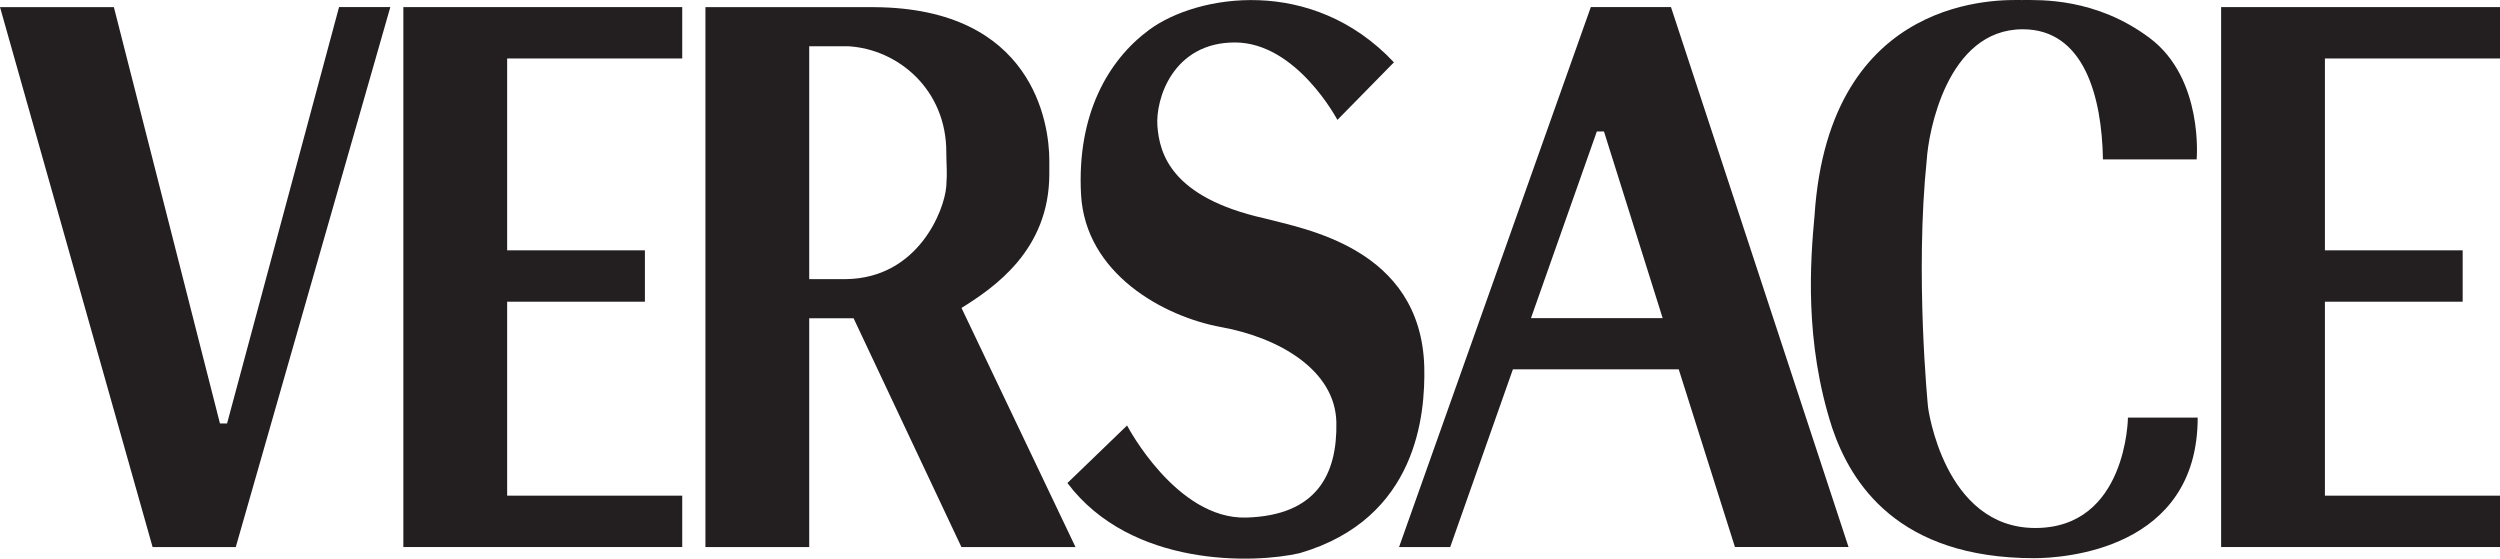
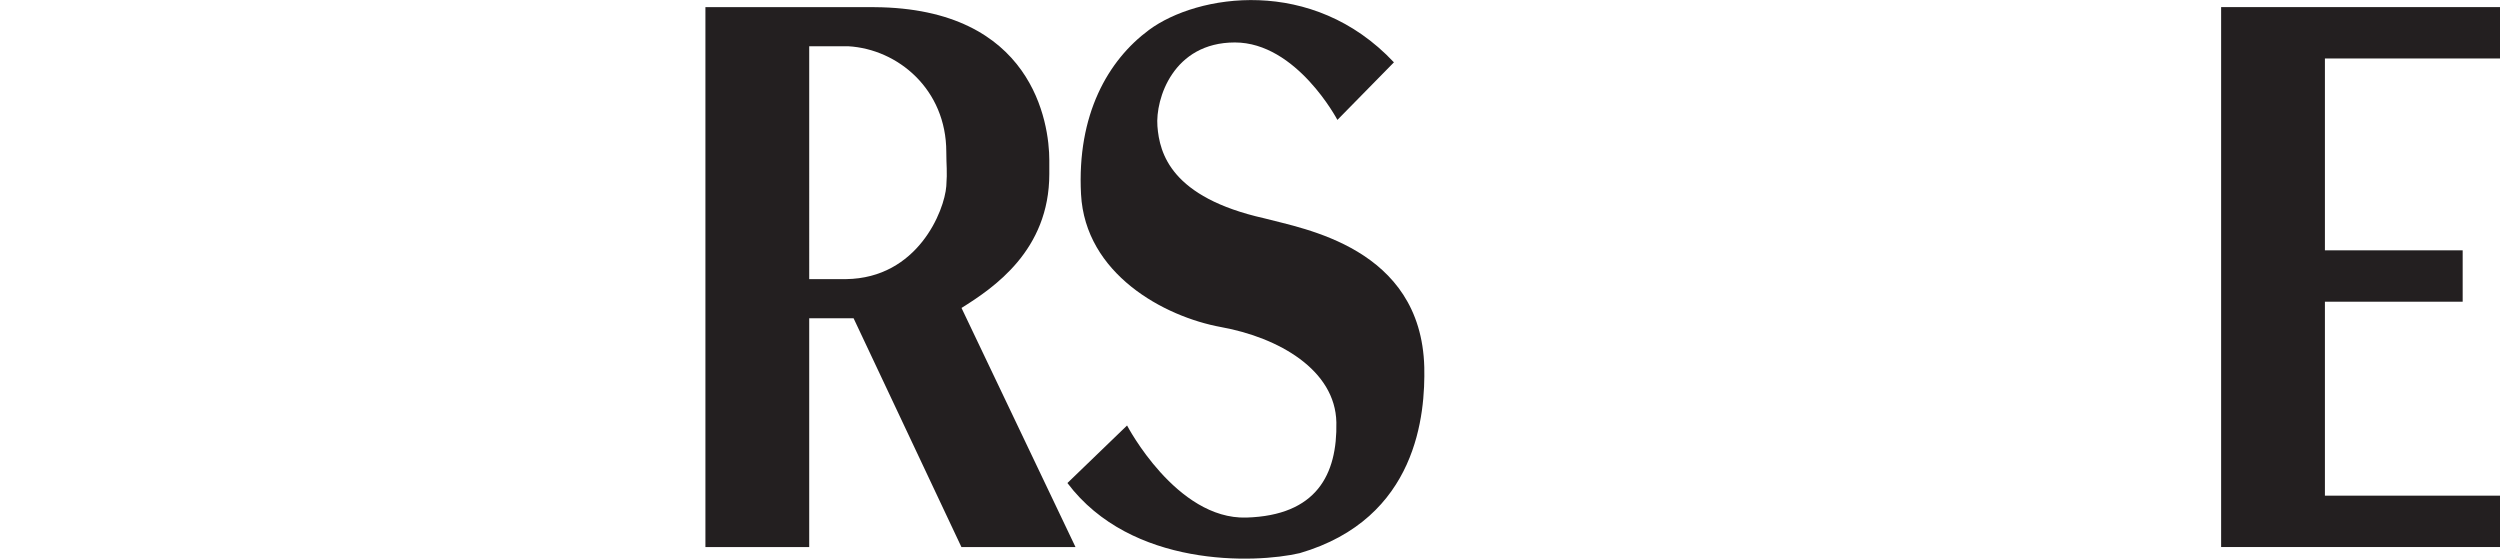
<svg xmlns="http://www.w3.org/2000/svg" id="Layer_1" viewBox="0 0 594.193 132.776">
  <defs>
    <style>.cls-1{fill:#231f20;stroke-width:0px;}</style>
  </defs>
  <path class="cls-1" d="M228.513,130.03h27.113l-27.097-56.837c7.627-4.771,20.868-13.657,20.868-31.847v-3.273c0-8.836-3.904-36.123-41.557-36.37l.004-.011h-40.181v128.338h24.669v-54.39h10.544l25.637,54.39ZM192.331,10.994h9.283c11.816.678,23.3,10.261,23.3,25.119,0,3.302.27,4.468,0,8.129-.434,5.851-6.782,21.888-23.848,22.099h-8.735V10.994Z" />
  <path class="cls-1" d="M331.304,14.816l-13.433,13.682s-9.697-18.407-24.374-18.407-18.904,13.432-18.405,19.896c.495,6.469,3.23,16.916,25.367,21.89,9.206,2.489,37.297,6.911,38.061,35.384.231,10.939-1.494,35.999-29.605,44.208-10.692,2.485-40.042,3.48-55.215-16.665.25-.25,14.178-13.678,14.178-13.678,0,0,11.691,22.385,28.356,21.887,16.665-.497,21.637-10.196,21.39-22.634-.25-12.438-13.681-20.149-27.361-22.634-13.678-2.487-32.333-12.684-33.328-31.588-.997-18.904,6.391-31.825,16.166-39.051,11.443-8.455,38.804-12.932,58.204,7.71" />
-   <path class="cls-1" d="M499.821,37.889h22.272s1.726-19.189-11.142-28.841C498.083-.603,484.82.009,480.491.009c-4.334,0-45.752-1.964-49.217,51.242-.987,10.642-2.475,29.942,4.207,50.48,4.457,13.117,15.592,30.935,48.008,30.935,6.929,0,38.851-1.979,38.851-33.408h-16.577s-.248,26.233-22.022,26.233-25.492-28.708-25.492-28.708c0,0-3.148-31.391-.297-58.883.371-6.191,4.704-30.944,22.817-30.944,14.602,0,18.806,16.086,19.054,30.932" />
-   <polygon class="cls-1" points="0 1.69 27.064 1.69 52.278 100.642 53.969 100.642 80.585 1.682 92.772 1.682 56.04 130.018 36.268 130.022 0 1.69" />
-   <path class="cls-1" d="M412.357,130.016h26.998L397.153,1.682h-19.05l-45.584,128.35h12.159l14.903-42.255h39.416l13.359,42.239ZM363.874,75.619l15.66-44.377h1.693l13.951,44.377h-31.304Z" />
-   <polygon class="cls-1" points="162.151 13.899 162.151 1.688 95.868 1.688 95.868 130.016 162.151 130.016 162.151 117.807 120.539 117.807 120.539 71.709 153.279 71.709 153.279 59.498 120.539 59.498 120.539 13.899 162.151 13.899" />
  <polygon class="cls-1" points="594.193 13.899 594.193 1.688 527.911 1.688 527.911 130.016 594.193 130.016 594.193 117.807 552.578 117.807 552.578 71.709 585.321 71.709 585.321 59.498 552.578 59.498 552.578 13.899 594.193 13.899" />
</svg>